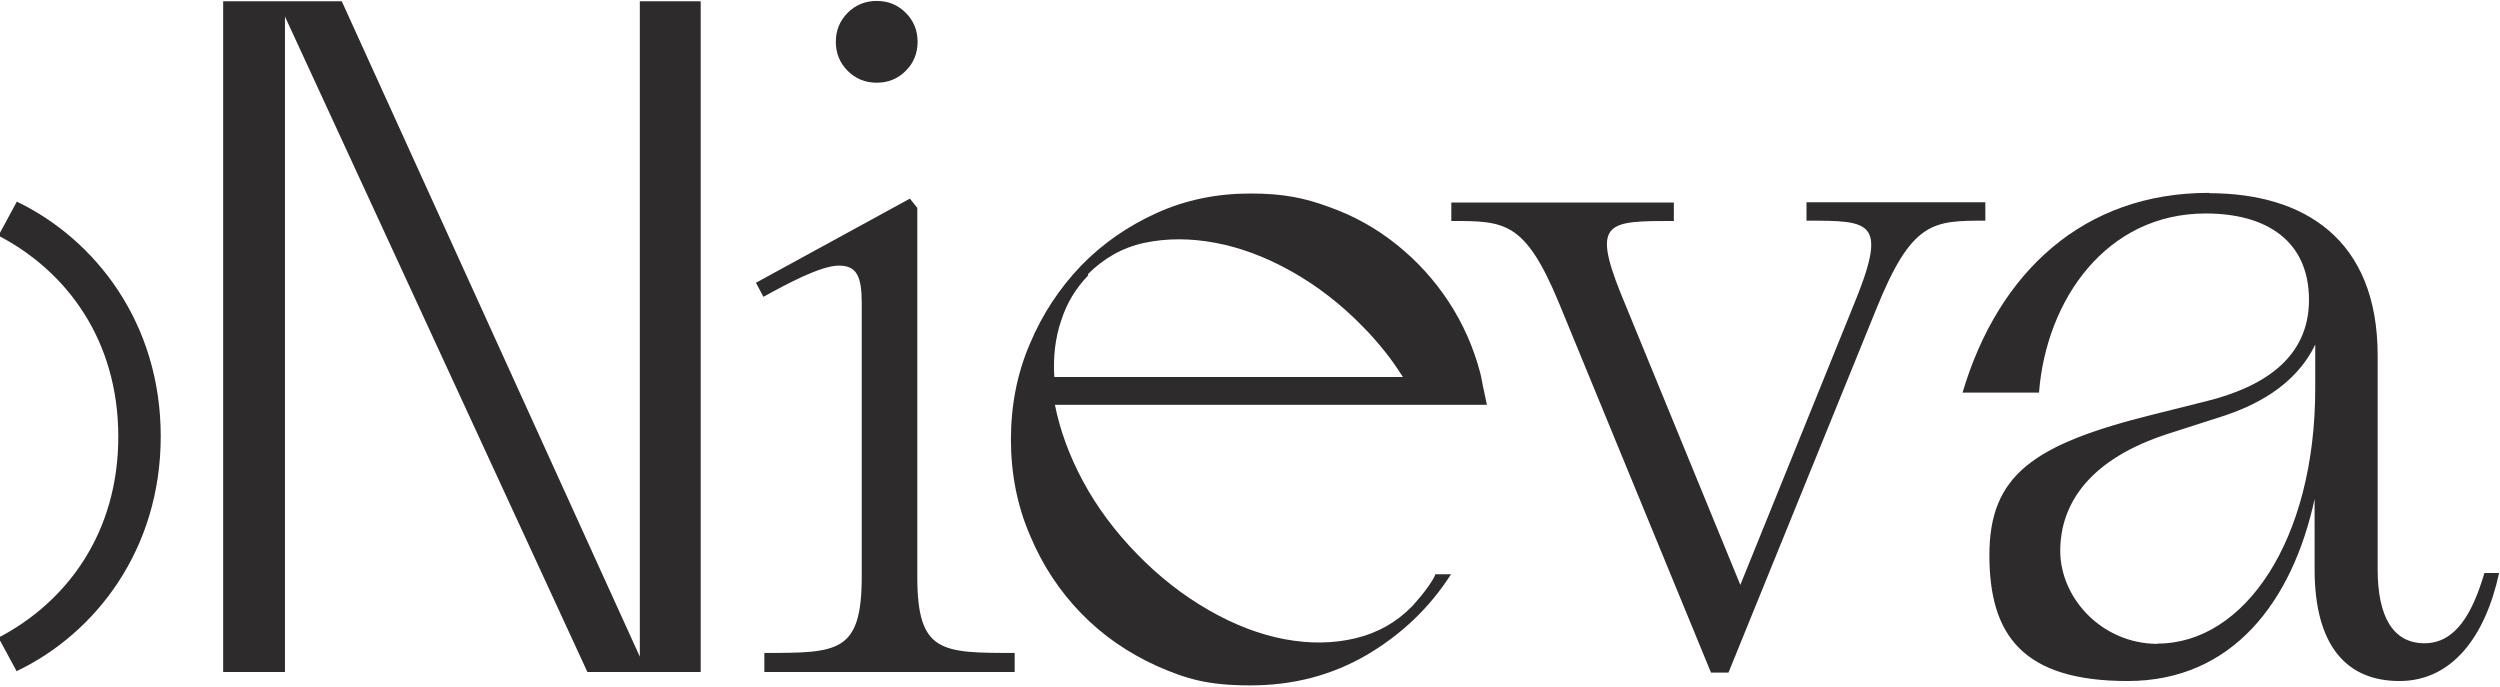
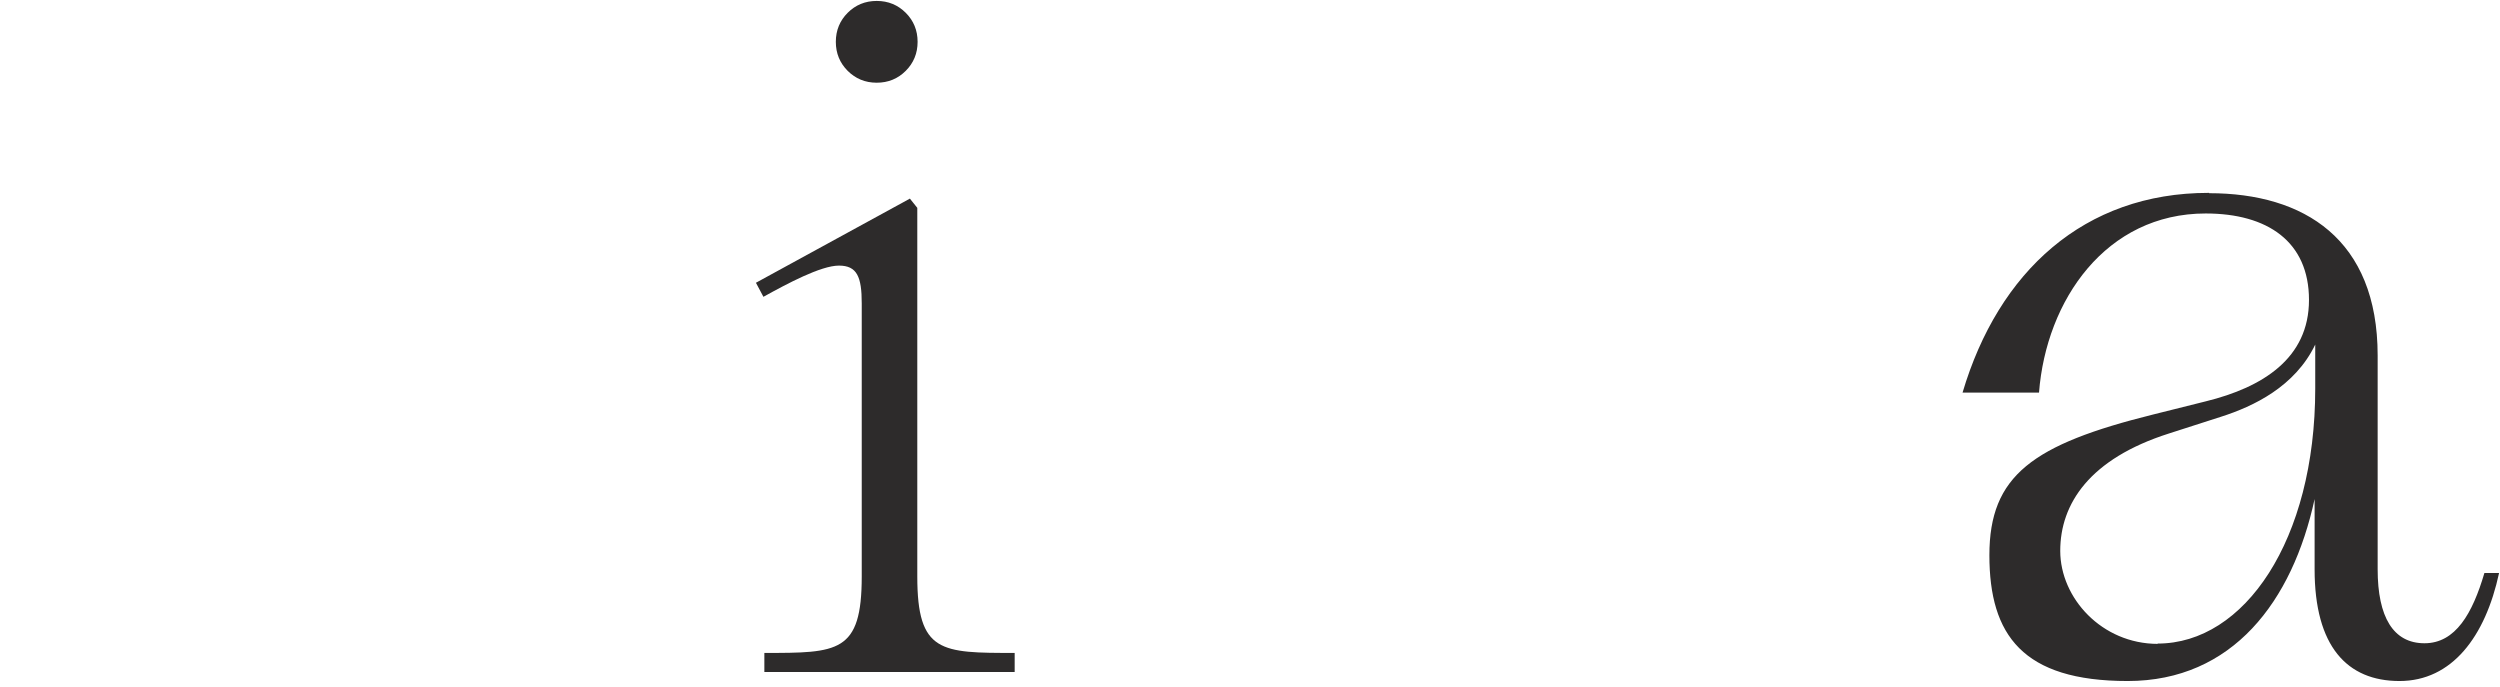
<svg xmlns="http://www.w3.org/2000/svg" id="Capa_1" data-name="Capa 1" version="1.1" viewBox="0 0 801 220">
  <defs>
    <style>
      .cls-1 {
        fill: none;
      }

      .cls-1, .cls-2 {
        stroke-width: 0px;
      }

      .cls-2 {
        fill: #2d2b2b;
      }
    </style>
  </defs>
  <line class="cls-1" x1="240.8" y1="244" x2="220.6" y2="244" />
  <line class="cls-1" x1="324.3" y1="244" x2="323" y2="244" />
  <line class="cls-1" x1="465.1" y1="244" x2="463.8" y2="244" />
  <line class="cls-1" x1="638.3" y1="244" x2="636.9" y2="244" />
  <g>
    <path class="cls-2" d="M280.9,26.5c-3.7,0-6.8-1.3-9.3-3.8s-3.8-5.6-3.8-9.3,1.3-6.8,3.8-9.3,5.6-3.8,9.3-3.8,6.8,1.3,9.3,3.8,3.8,5.6,3.8,9.3-1.3,6.8-3.8,9.3-5.6,3.8-9.3,3.8Z" />
-     <path class="cls-2" d="M464.9,64.9h71.4v5.9c-21,0-26.3,0-17.1,23l38.4,93.6,36-88.9c11.5-27.8,6.2-27.8-14.8-27.8v-5.9h57.3v5.9c-16.8,0-23.6,0-35.1,28.7l-47.2,116.1h-5.6l-48.7-118.4c-10.9-26.3-17.4-26.3-34.5-26.3v-5.9h-.1Z" />
-     <path class="cls-2" d="M71.5.4h38l95.5,210V.4h19.5v214.9h-36.3L91.3,5.3v210h-19.8V.4Z" />
    <path class="cls-2" d="M291.5,63.6l2.4,3v118.1c0,24.5,7.6,24.5,31.2,24.5v6.1h-80.2v-6.1c23.6,0,31.2,0,31.2-24.5v-87.5c0-8.5-1.5-12.1-7.3-12.1s-16.6,5.8-24.2,10l-2.4-4.5,49.4-27h-.1Z" />
    <path class="cls-2" d="M707.8,61.9c30.4,0,54,14.7,54,52v68.5c0,15.3,5,23.7,15,23.7s15.4-9.6,19.2-22.5h4.7c-4.4,20.4-15.1,34.6-31.9,34.6s-27.2-11.1-27.2-35.8v-22.5c-7.1,32.8-26.3,58.3-59.9,58.3s-44.3-14.7-44.3-40.3,13.9-35.5,52.5-45.1l16.8-4.2c18.3-4.5,33.1-13.8,33.1-32.5s-13.3-27.7-33.1-27.7c-31.9,0-51.1,27.7-53.4,57.4h-24.5c11.5-38.8,39-64,78.8-64h.2ZM691.3,206.2c27.8,0,50.5-33.1,50.5-81.7v-14.1c-6.5,13.5-19.8,19.8-30.1,23.1l-16.8,5.4c-25.4,8.1-34.8,22.5-34.8,37.6s13.3,29.8,31.3,29.8h-.1Z" />
-     <path class="cls-2" d="M5.4,215.2l-5.9-10.9c21.9-11.4,38.4-33.5,38.4-64.4S21.4,86.9-.5,75.5l5.9-10.9c25.3,12.2,46.1,39,46.1,75.2s-20.8,63.1-46.1,75.2v.2Z" />
-     <path class="cls-2" d="M459.9,184h5c-6.9,10.8-16,19.4-27.1,25.9-11.2,6.5-23.5,9.7-37.2,9.7s-20.6-2.1-29.9-6.2c-9.3-4.2-17.4-9.8-24.3-16.9-6.9-7.1-12.4-15.4-16.4-25-4.1-9.5-6.1-19.8-6.1-30.7s2-21.2,6.1-30.7c4-9.5,9.5-17.8,16.4-25,6.9-7.1,15-12.7,24.3-16.9,9.3-4.2,19.3-6.2,29.9-6.2s17.3,1.4,25.2,4.3c7.9,2.8,15.1,6.8,21.6,12s12.1,11.3,16.7,18.3,8,14.6,10.2,23c.2.8.4,1.8.6,2.9s.4,2.1.6,2.9l.9,4.3h-138.4c1.6,8.1,4.6,16.3,9,24.5s10.2,16,17.3,23.3c7.1,7.3,14.8,13.3,23,18s16.3,7.8,24.3,9.3,15.6,1.4,22.7-.3,13.1-5.1,18.1-10.2c0,0,5.6-6,7.4-10v-.3ZM348.7,88.2c-4,4.1-6.9,8.9-8.7,14.5-1.9,5.6-2.6,11.6-2.2,18.1h111.7c-1.8-2.8-3.7-5.6-5.8-8.2s-4.4-5.3-7-7.9c-7.1-7.3-14.8-13.2-23-17.8-8.2-4.6-16.3-7.6-24.3-9.1s-15.6-1.5-22.7,0-13.1,5-18.1,10v.3h.1Z" />
  </g>
</svg>